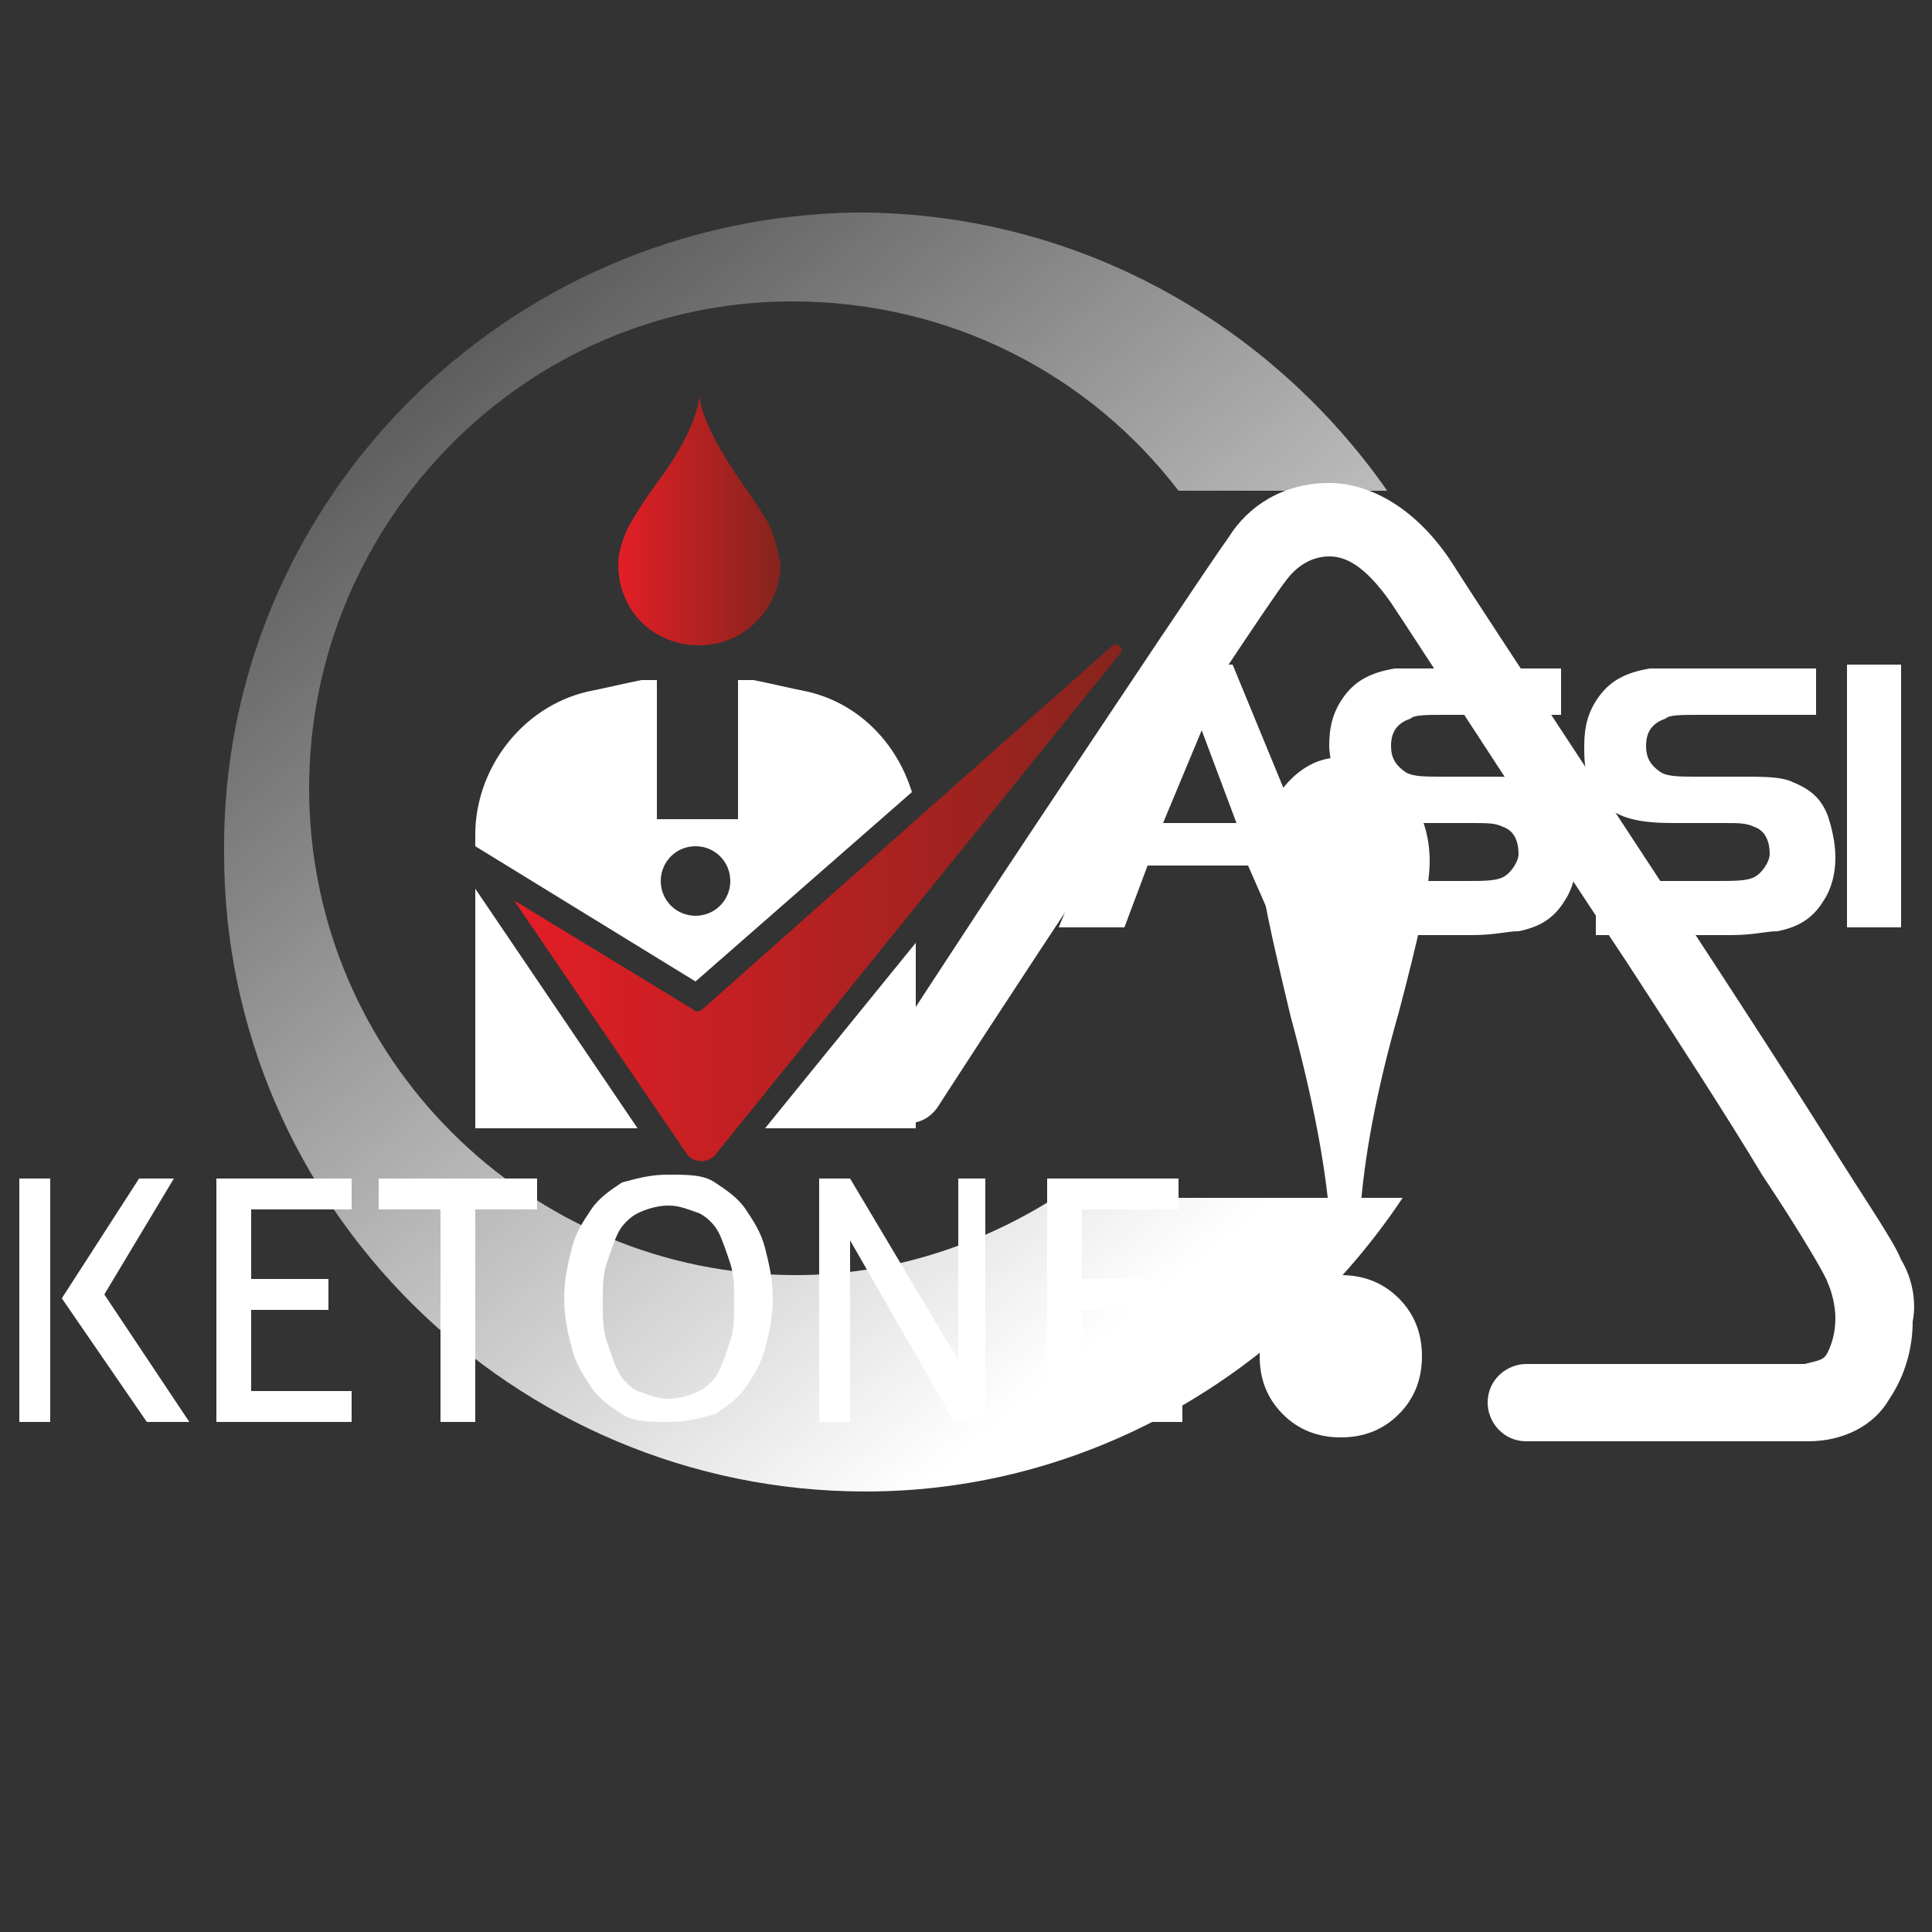
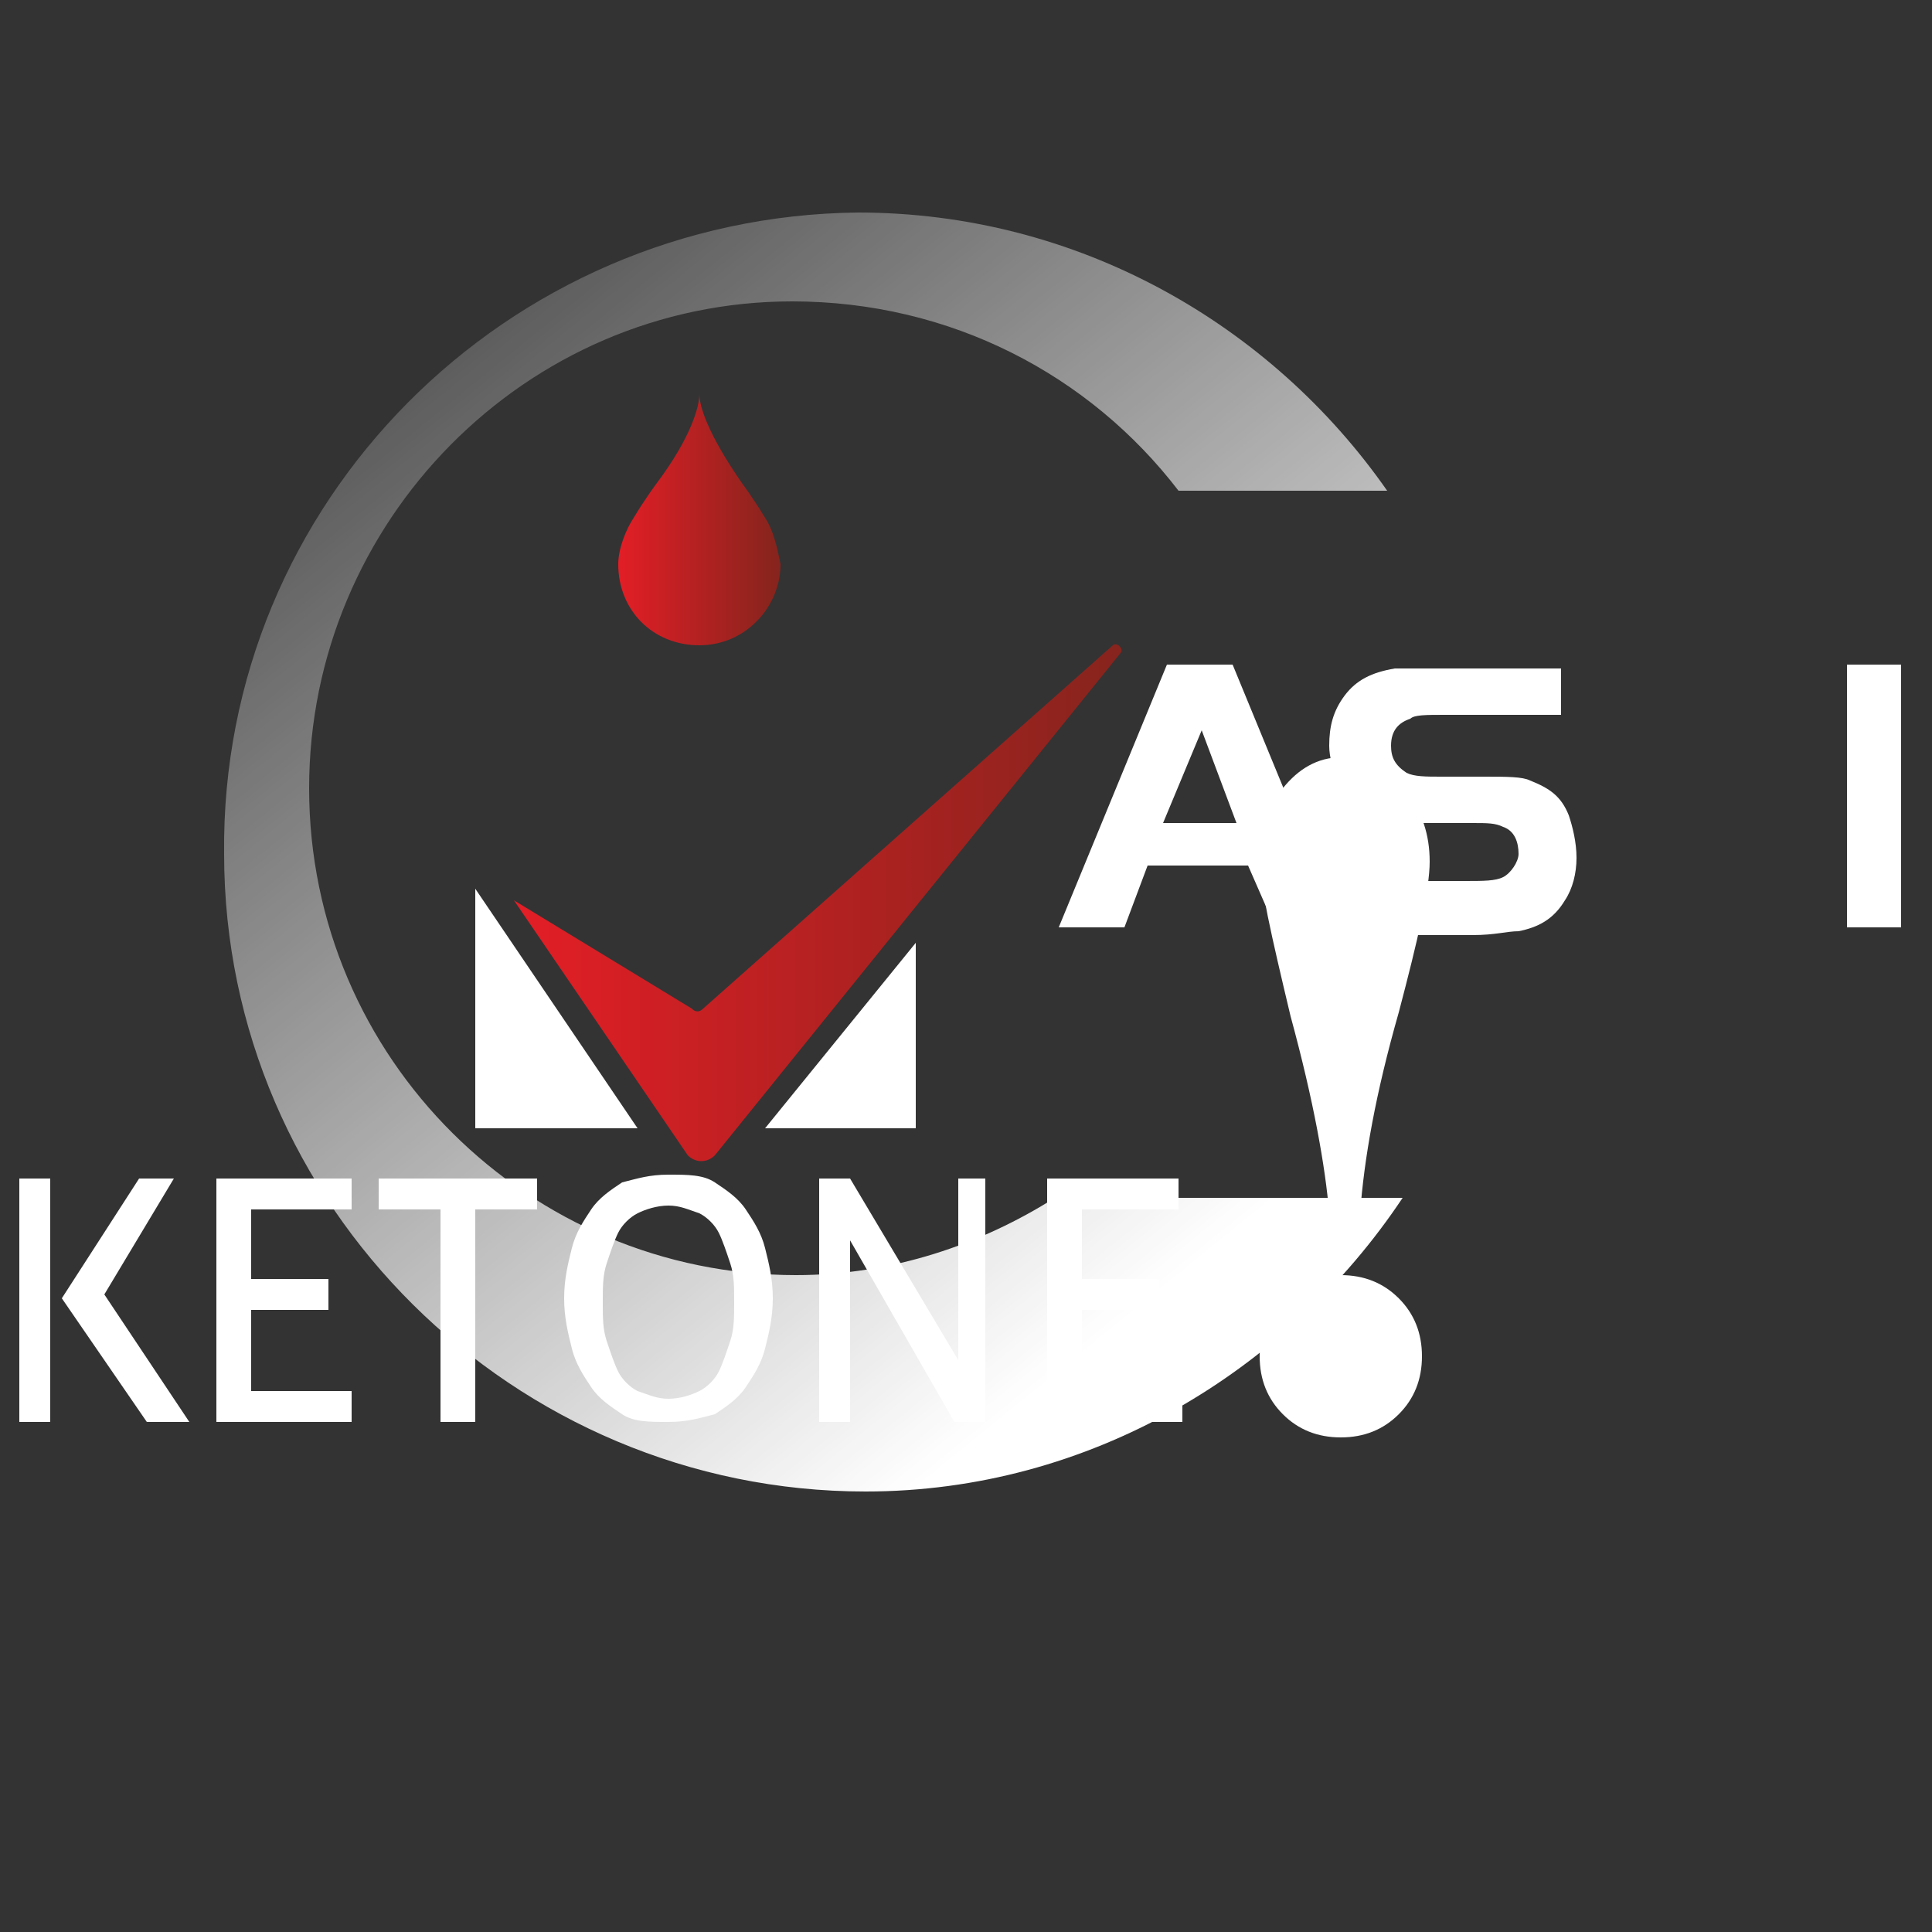
<svg xmlns="http://www.w3.org/2000/svg" version="1.1" id="Layer_1" x="0px" y="0px" viewBox="0 0 50 50" style="enable-background:new 0 0 50 50;" xml:space="preserve">
  <rect x="0" y="0" width="50" height="50" fill="#333333" stroke="none" />
  <style type="text/css">
	.st0{fill:#FFFFFF;}
	.st1{fill:#FFFFFF;stroke:#FFFFFF;stroke-width:0.752;}
	.st2{fill:none;}
	.st3{fill:url(#SVGID_1_);}
	.st4{fill:url(#SVGID_2_);}
	.st5{fill-rule:evenodd;clip-rule:evenodd;fill:url(#SVGID_3_);}
	.st6{fill-rule:evenodd;clip-rule:evenodd;fill:none;}
</style>
  <g>
    <path class="st0" d="M34.7,33c-0.6,0-1.1,0.2-1.5,0.6c-0.4,0.4-0.6,0.9-0.6,1.5c0,0.6,0.2,1.1,0.6,1.5c0.4,0.4,0.9,0.6,1.5,0.6   c0.6,0,1.1-0.2,1.5-0.6c0.4-0.4,0.6-0.9,0.6-1.5c0-0.6-0.2-1.1-0.6-1.5C35.8,33.2,35.3,33,34.7,33z M34.7,19.6   c-0.6,0-1.1,0.3-1.5,0.8c-0.4,0.5-0.6,1.1-0.6,1.8c0,0.7,0.3,2,0.8,4.1c0.6,2.2,0.9,3.9,1,5.1h0.8c0.1-1.4,0.4-3.1,1-5.2   c0.5-1.9,0.8-3.2,0.8-3.9c0-0.7-0.2-1.3-0.6-1.8C35.8,19.9,35.3,19.6,34.7,19.6z M4.5,30.5c-0.1,0-0.2,0-0.3,0c-0.1,0-0.2,0-0.2,0   c-0.1,0-0.1,0-0.2,0c-0.1,0-0.2,0-0.2,0l-2,3.1l2.2,3.2c0.1,0,0.2,0,0.3,0c0.1,0,0.2,0,0.2,0c0.1,0,0.2,0,0.3,0c0.1,0,0.2,0,0.3,0   l-2.2-3.3L4.5,30.5z M0.9,30.5c-0.1,0-0.2,0-0.2,0c-0.1,0-0.1,0-0.2,0v6.3c0.1,0,0.1,0,0.2,0c0.1,0,0.2,0,0.2,0c0.1,0,0.2,0,0.2,0   c0.1,0,0.1,0,0.2,0v-6.3c-0.1,0-0.1,0-0.2,0C1,30.5,0.9,30.5,0.9,30.5z M6.5,36v-2.1h2c0-0.1,0-0.1,0-0.2c0-0.1,0-0.1,0-0.2   c0-0.1,0-0.1,0-0.2c0-0.1,0-0.1,0-0.2h-2v-1.8h2.6c0-0.1,0-0.1,0-0.2c0-0.1,0-0.1,0-0.2c0-0.1,0-0.3,0-0.4H5.6v6.3h3.5   c0-0.1,0-0.1,0-0.2c0-0.1,0-0.1,0-0.2c0-0.1,0-0.3,0-0.4H6.5z M19.3,31.3c-0.2-0.3-0.5-0.5-0.8-0.7c-0.3-0.2-0.7-0.2-1.2-0.2   c-0.5,0-0.8,0.1-1.2,0.2c-0.3,0.2-0.6,0.4-0.8,0.7c-0.2,0.3-0.4,0.6-0.5,1c-0.1,0.4-0.2,0.8-0.2,1.3c0,0.5,0.1,0.9,0.2,1.3   c0.1,0.4,0.3,0.7,0.5,1c0.2,0.3,0.5,0.5,0.8,0.7c0.3,0.2,0.7,0.2,1.2,0.2c0.5,0,0.8-0.1,1.2-0.2c0.3-0.2,0.6-0.4,0.8-0.7   c0.2-0.3,0.4-0.6,0.5-1c0.1-0.4,0.2-0.8,0.2-1.3c0-0.5-0.1-0.9-0.2-1.3C19.7,31.9,19.5,31.6,19.3,31.3z M18.9,34.7   c-0.1,0.3-0.2,0.6-0.3,0.8c-0.1,0.2-0.3,0.4-0.5,0.5c-0.2,0.1-0.5,0.2-0.8,0.2c-0.3,0-0.5-0.1-0.8-0.2c-0.2-0.1-0.4-0.3-0.5-0.5   c-0.1-0.2-0.2-0.5-0.3-0.8c-0.1-0.3-0.1-0.6-0.1-1s0-0.7,0.1-1c0.1-0.3,0.2-0.6,0.3-0.8c0.1-0.2,0.3-0.4,0.5-0.5   c0.2-0.1,0.5-0.2,0.8-0.2c0.3,0,0.5,0.1,0.8,0.2c0.2,0.1,0.4,0.3,0.5,0.5c0.1,0.2,0.2,0.5,0.3,0.8c0.1,0.3,0.1,0.6,0.1,1   S19,34.4,18.9,34.7z M13.9,30.5H9.8c0,0.1,0,0.1,0,0.2c0,0.1,0,0.1,0,0.2c0,0.1,0,0.1,0,0.2c0,0.1,0,0.1,0,0.2h1.6v5.5   c0.1,0,0.3,0,0.5,0c0.2,0,0.3,0,0.4,0v-5.5h1.6c0-0.1,0-0.1,0-0.2c0-0.1,0-0.1,0-0.2c0-0.1,0-0.1,0-0.2   C13.9,30.6,13.9,30.6,13.9,30.5z M28,36v-2.1h2c0-0.1,0-0.1,0-0.2c0-0.1,0-0.1,0-0.2c0-0.1,0-0.1,0-0.2c0-0.1,0-0.1,0-0.2h-2v-1.8   h2.5c0-0.1,0-0.1,0-0.2c0-0.1,0-0.1,0-0.2c0-0.1,0-0.3,0-0.4h-3.4v6.3h3.5c0-0.1,0-0.1,0-0.2c0-0.1,0-0.1,0-0.2c0-0.1,0-0.3,0-0.4   H28z M25.2,30.5c-0.1,0-0.2,0-0.2,0c-0.1,0-0.1,0-0.2,0v4.7L22,30.5c-0.1,0-0.1,0-0.2,0c-0.1,0-0.1,0-0.2,0c-0.1,0-0.1,0-0.2,0   c-0.1,0-0.1,0-0.2,0v6.3c0.1,0,0.1,0,0.2,0c0.1,0,0.1,0,0.2,0c0.1,0,0.1,0,0.2,0c0.1,0,0.1,0,0.2,0v-4.7l2.7,4.7c0.1,0,0.1,0,0.2,0   c0.1,0,0.1,0,0.2,0c0.1,0,0.1,0,0.2,0c0.1,0,0.1,0,0.2,0v-6.3c-0.1,0-0.1,0-0.2,0C25.3,30.5,25.3,30.5,25.2,30.5z" />
-     <path class="st0" d="M49.2,32.6c-0.2-0.5-0.9-1.5-1.9-3.1c-2.9-4.6-8.5-13-9.7-14.9c-0.9-1.4-2.1-2.1-3.2-2.1   c-1.2,0-2.1,0.6-2.6,1.4c-0.5,0.7-2.7,4-4.9,7.3c-2.2,3.3-4.2,6.4-4.2,6.4c-0.3,0.4-0.2,1.1,0.3,1.3c0.4,0.3,1,0.2,1.3-0.3l0,0   c0,0,2-3.1,4.2-6.4c2.1-3.2,4.4-6.7,4.8-7.2c0.3-0.4,0.7-0.6,1.1-0.6c0.4,0,0.9,0.2,1.6,1.2c0.8,1.2,3.5,5.4,6.1,9.3   c1.3,2,2.6,4,3.5,5.5c1,1.5,1.7,2.7,1.7,2.8c0.1,0.2,0.2,0.6,0.2,0.9c0,0.4-0.1,0.7-0.2,0.9c-0.1,0.2-0.2,0.2-0.6,0.3   c-1.9,0-7.2,0-7.2,0c-0.5,0-1,0.4-1,1c0,0.5,0.4,1,1,1c0,0,5.3,0,7.2,0c0,0,0,0,0.1,0c0.9,0,1.7-0.4,2.1-1.1c0.4-0.6,0.6-1.3,0.6-2   C49.6,33.7,49.5,33.1,49.2,32.6z" />
  </g>
  <g>
    <g>
      <g>
-         <path class="st1" d="M18.4,19.2" />
        <g>
-           <path class="st2" d="M18,23.8c0.5,0,0.9-0.4,0.9-0.9c0-0.5-0.4-0.9-0.9-0.9c-0.5,0-0.9,0.4-0.9,0.9C17.1,23.4,17.5,23.8,18,23.8      z" />
          <polygon class="st0" points="23.7,29.2 23.7,24.4 19.8,29.2     " />
-           <path class="st0" d="M18,25.4l5.6-4.9c-0.4-1.3-1.4-2.3-2.7-2.6c-0.5-0.1-0.9-0.2-1.4-0.3h-0.4v3.6H17v-3.6h-0.4      c-0.5,0.1-0.9,0.2-1.4,0.3c-1.7,0.4-2.9,2-2.9,3.7v0.3c0,0,0,0,0,0L18,25.4z M18,21.9c0.5,0,0.9,0.4,0.9,0.9      c0,0.5-0.4,0.9-0.9,0.9c-0.5,0-0.9-0.4-0.9-0.9C17.1,22.3,17.5,21.9,18,21.9z" />
          <polygon class="st0" points="12.3,29.2 16.5,29.2 12.3,23     " />
          <linearGradient id="SVGID_1_" gradientUnits="userSpaceOnUse" x1="13.289" y1="23.376" x2="29.034" y2="23.376">
            <stop offset="0" style="stop-color:#E41E26" />
            <stop offset="1" style="stop-color:#86241D" />
          </linearGradient>
          <path class="st3" d="M18.2,26.1c-0.1,0.1-0.2,0.1-0.3,0l-4.6-2.8l4.5,6.6c0.2,0.2,0.5,0.2,0.7,0L29,16.9      c0.1-0.1-0.1-0.3-0.2-0.2L18.2,26.1z" />
        </g>
        <g>
          <linearGradient id="SVGID_2_" gradientUnits="userSpaceOnUse" x1="15.932" y1="13.425" x2="20.118" y2="13.425">
            <stop offset="0" style="stop-color:#E41E26" />
            <stop offset="1" style="stop-color:#86241D" />
          </linearGradient>
          <path class="st4" d="M19.8,13.4C19.8,13.4,19.8,13.4,19.8,13.4c-0.3-0.5-0.6-0.9-0.6-0.9c-0.9-1.3-1.1-2-1.1-2.3l0,0      c0,0.3-0.2,1.1-1.1,2.3c0,0-0.3,0.4-0.6,0.9l0,0c-0.2,0.3-0.4,0.8-0.4,1.2c0,1.2,0.9,2.1,2.1,2.1c1.2,0,2.1-1,2.1-2.1      C20.1,14.1,20,13.7,19.8,13.4z" />
        </g>
      </g>
      <g>
        <path class="st0" d="M27.4,24l2.8-6.8h1.7l2.8,6.8H33l-0.7-1.6h-2.6L29.1,24H27.4z M31.1,18.9l-1,2.4H32L31.1,18.9z" />
        <path class="st0" d="M34.8,24v-1.2h3.1c0.5,0,0.8,0,1-0.1c0.2-0.1,0.4-0.4,0.4-0.6c0-0.3-0.1-0.6-0.4-0.7     c-0.2-0.1-0.4-0.1-0.8-0.1h-1.3c-0.8,0-1.3-0.1-1.7-0.4c-0.2-0.2-0.4-0.4-0.5-0.7c-0.1-0.3-0.2-0.6-0.2-0.9     c0-0.5,0.1-0.9,0.4-1.3c0.3-0.4,0.7-0.6,1.3-0.7c0.2,0,0.5,0,0.9,0h3.4v1.2h-3c-0.5,0-0.8,0-0.9,0.1c-0.3,0.1-0.5,0.3-0.5,0.7     c0,0.3,0.1,0.5,0.4,0.7c0.2,0.1,0.5,0.1,0.9,0.1h1.1c0.6,0,1,0,1.2,0.1c0.5,0.2,0.8,0.4,1,0.9c0.1,0.3,0.2,0.7,0.2,1.1     c0,0.4-0.1,0.8-0.3,1.1c-0.3,0.5-0.7,0.7-1.2,0.8c-0.3,0-0.6,0.1-1.2,0.1H34.8z" />
-         <path class="st0" d="M41.3,24v-1.2h3.1c0.5,0,0.8,0,1-0.1c0.2-0.1,0.4-0.4,0.4-0.6c0-0.3-0.1-0.6-0.4-0.7     c-0.2-0.1-0.4-0.1-0.8-0.1h-1.3c-0.8,0-1.3-0.1-1.7-0.4c-0.2-0.2-0.4-0.4-0.5-0.7C41,19.8,41,19.6,41,19.3c0-0.5,0.1-0.9,0.4-1.3     c0.3-0.4,0.7-0.6,1.3-0.7c0.2,0,0.5,0,0.9,0H47v1.2h-3c-0.5,0-0.8,0-0.9,0.1c-0.3,0.1-0.5,0.3-0.5,0.7c0,0.3,0.1,0.5,0.4,0.7     c0.2,0.1,0.5,0.1,0.9,0.1h1.1c0.6,0,1,0,1.3,0.1c0.5,0.2,0.8,0.4,1,0.9c0.1,0.3,0.2,0.7,0.2,1.1c0,0.4-0.1,0.8-0.3,1.1     c-0.3,0.5-0.7,0.7-1.2,0.8c-0.3,0-0.6,0.1-1.2,0.1H41.3z" />
        <path class="st0" d="M47.8,24v-6.8h1.4V24H47.8z" />
      </g>
      <g>
        <linearGradient id="SVGID_3_" gradientUnits="userSpaceOnUse" x1="6.842" y1="3.031" x2="41.133" y2="45.322">
          <stop offset="0" style="stop-color:#FFFFFF;stop-opacity:0" />
          <stop offset="0.702" style="stop-color:#FFFFFF" />
        </linearGradient>
        <path class="st5" d="M27.3,31c-1.9,1.2-4.2,2-6.7,2C13.7,33,8,27.4,8,20.4c0-6.9,5.6-12.6,12.5-12.6c4.1,0,7.7,1.9,10,4.9l5.4,0     c-3-4.3-8-7.2-13.7-7.2C13.1,5.6,5.7,13,5.8,22.1c0,9.1,7.5,16.5,16.6,16.5c5.8,0,10.9-3.1,13.9-7.6L27.3,31z" />
        <path class="st6" d="M39.3,30.9c-3.1,6-9.3,10.1-16.5,10.2c-10.3,0-18.6-8.3-18.7-18.6c0-10.3,8.3-18.6,18.6-18.7     c6.7,0,12.6,3.5,15.8,8.8l7.8,0C42.1,5.4,34.2,0.5,25.2,0.5c-13.5,0-24.4,11-24.4,24.5c0,13.5,11,24.4,24.5,24.4     c11.5,0,21-7.9,23.7-18.6L39.3,30.9z" />
      </g>
    </g>
  </g>
</svg>